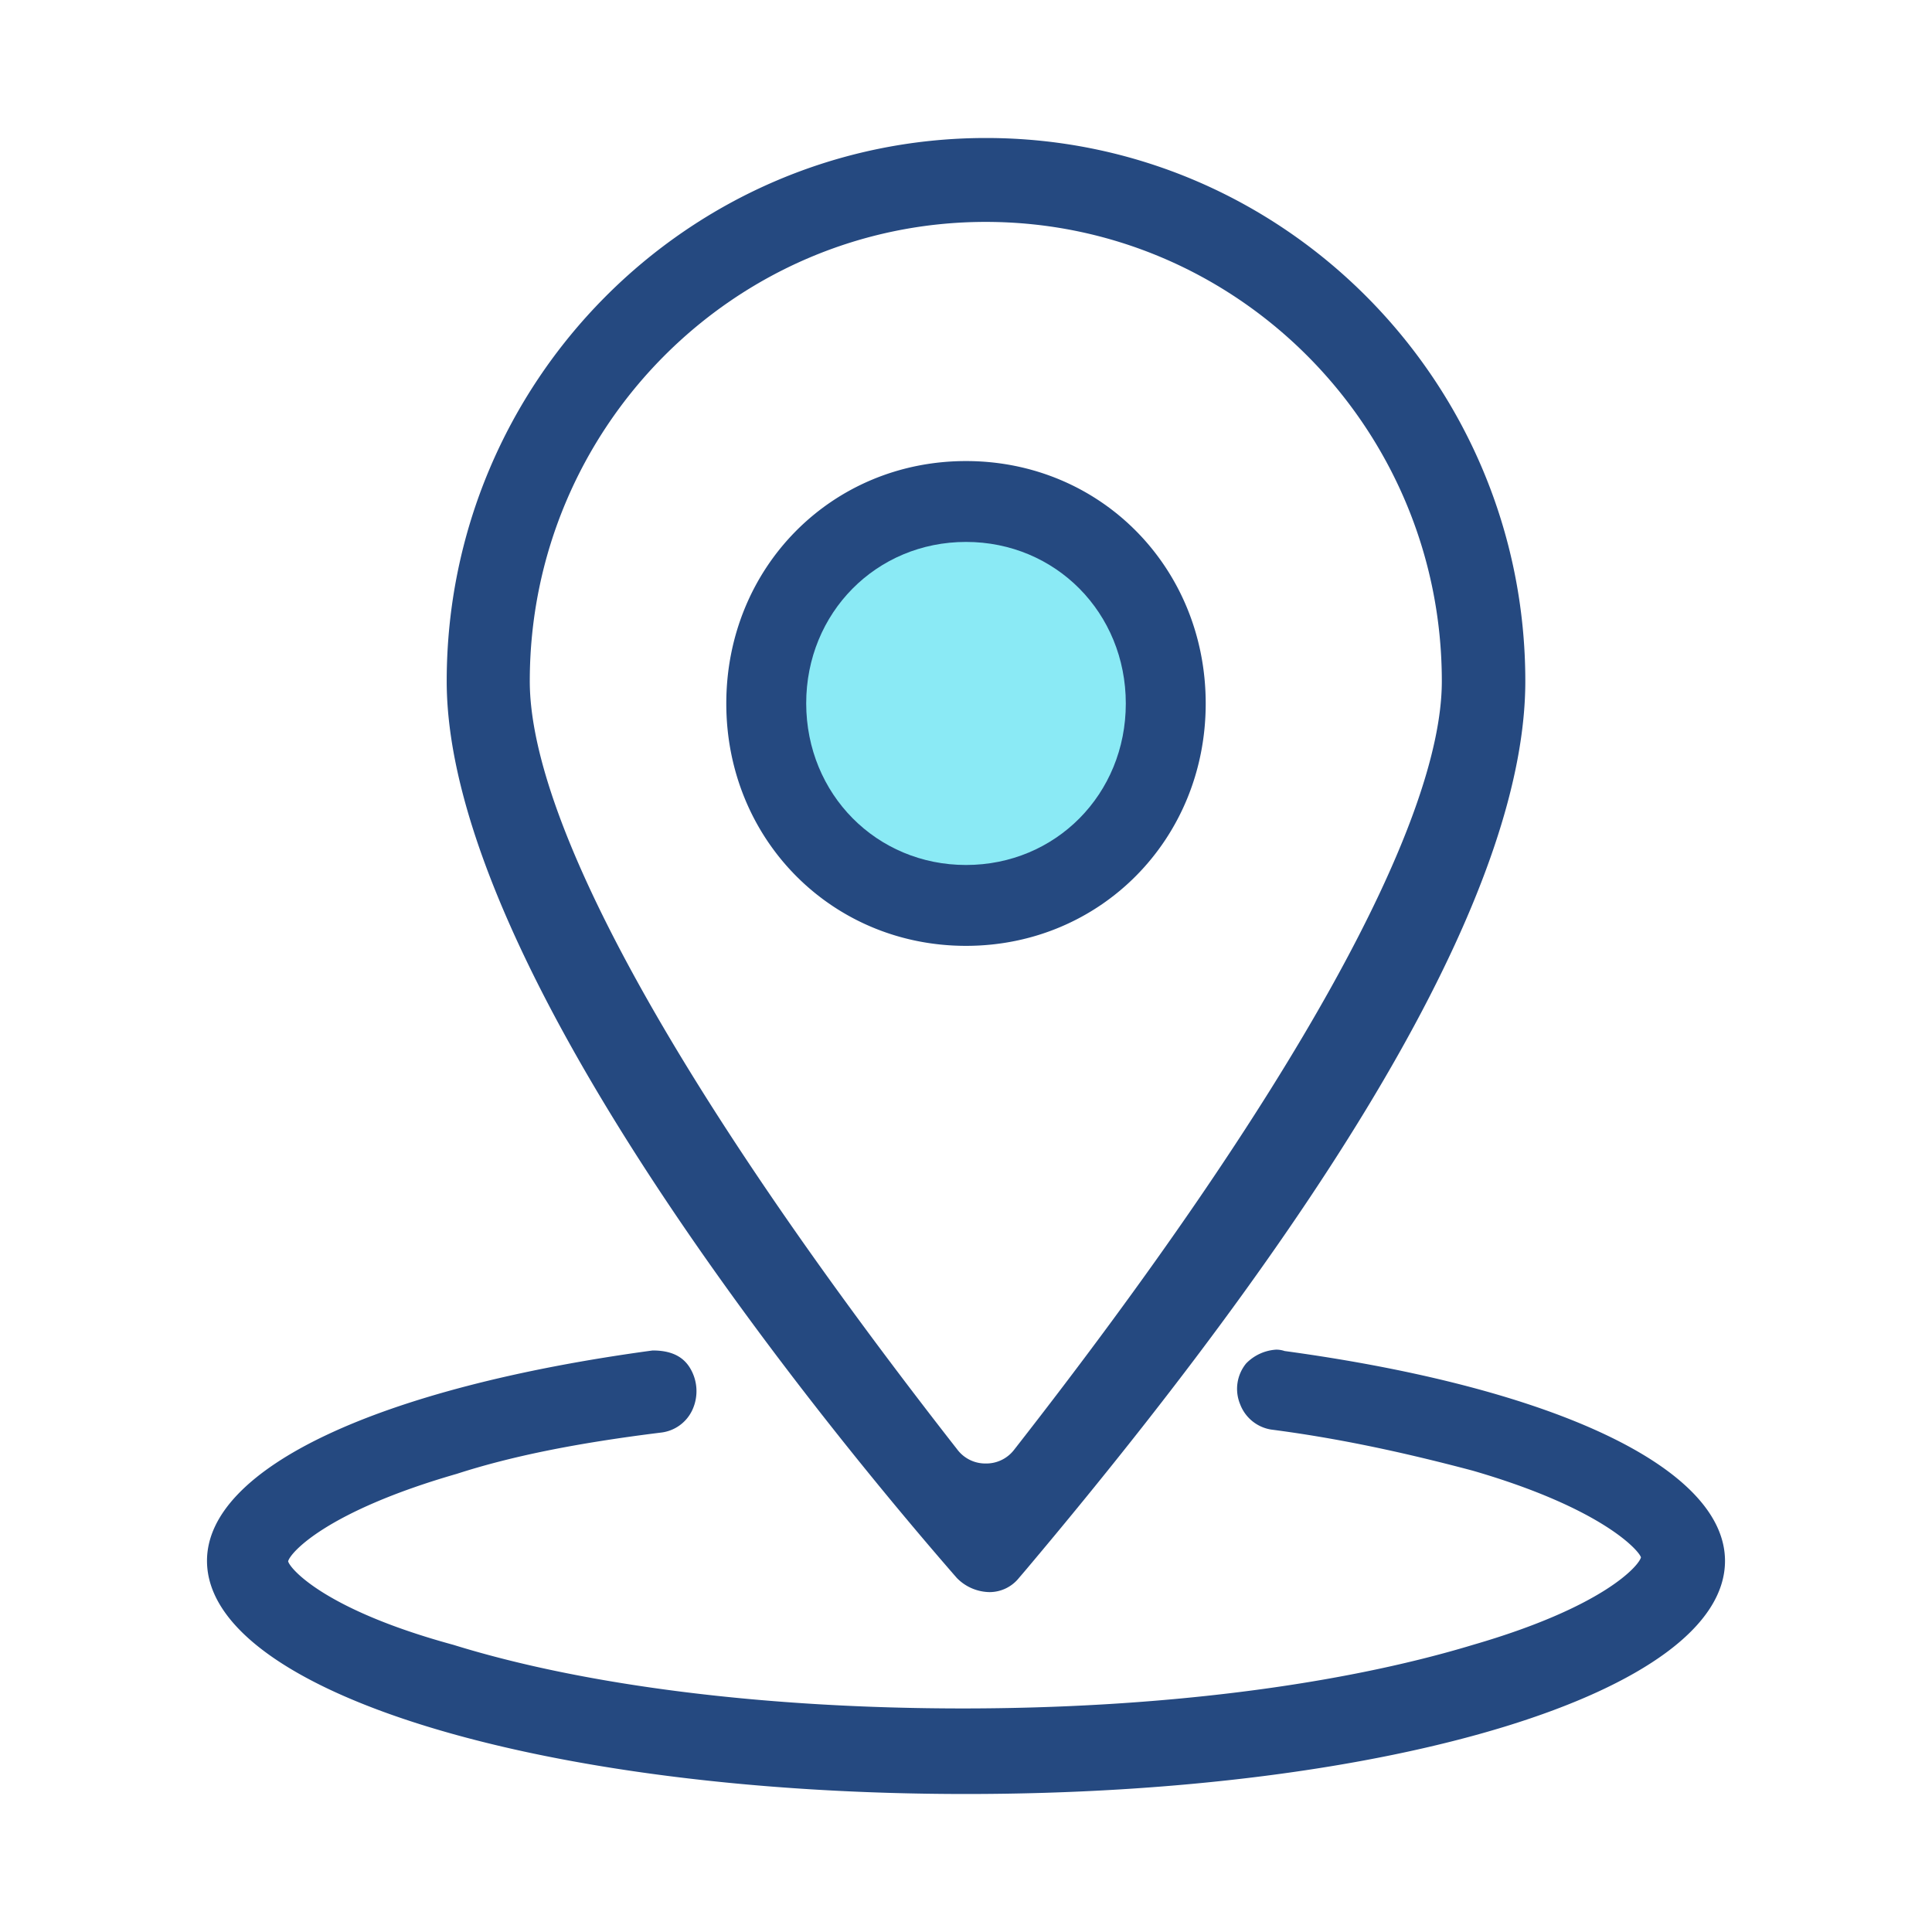
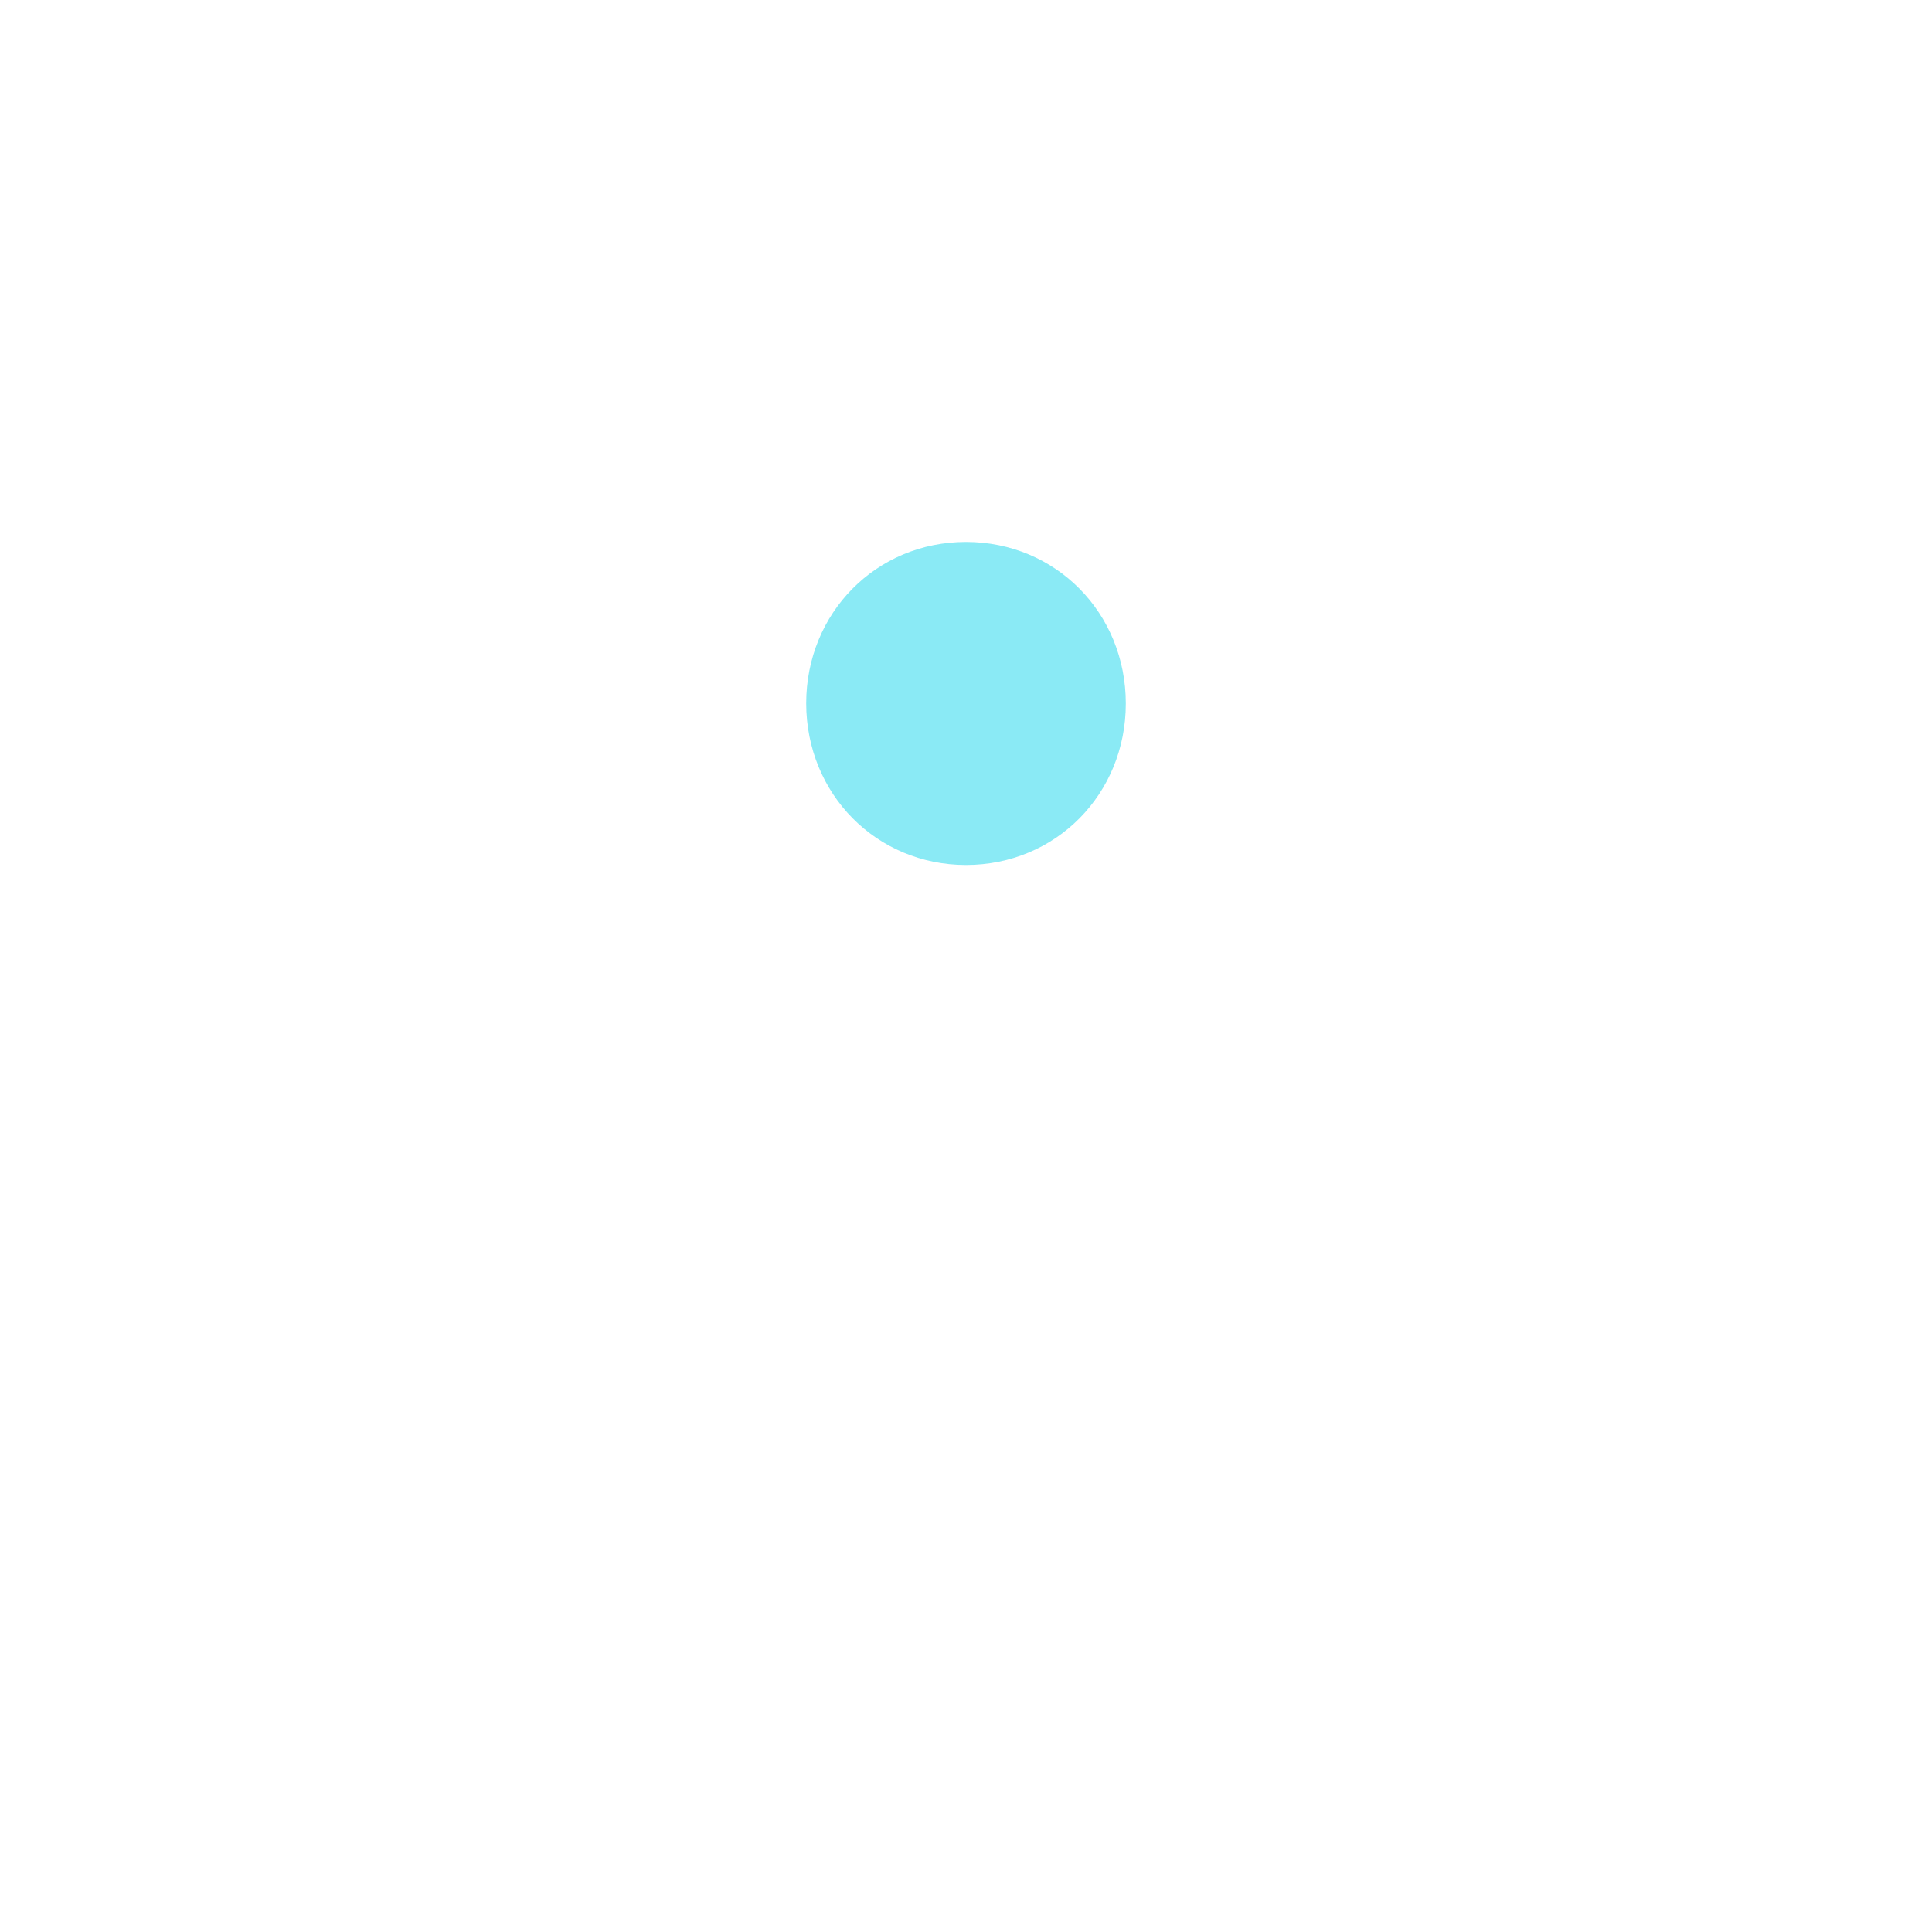
<svg xmlns="http://www.w3.org/2000/svg" viewBox="0 0 1024 1024" width="100%" style="vertical-align: middle; max-width: 100%; width: 100%;">
  <defs />
-   <path d="M680.887 716.069a14.043 14.043 0 0 0-4.462-0.731 24.283 24.283 0 0 0-15.945 7.314 21.285 21.285 0 0 0-3.145 21.723 21.138 21.138 0 0 0 16.311 13.312c33.28 4.315 67.291 11.264 106.935 21.797 68.096 19.749 87.991 42.13 89.161 45.934-1.024 4.389-19.749 26.331-89.234 46.446-71.826 21.723-167.79 33.646-270.117 33.646-103.936 0-199.899-11.922-270.117-33.719-68.169-18.578-86.601-40.375-87.552-44.251 0.951-4.389 19.895-26.331 89.381-46.373 28.965-9.362 63.415-16.311 108.251-21.87a20.919 20.919 0 0 0 16.603-11.995 23.698 23.698 0 0 0-1.463-22.601c-3.803-5.998-10.167-8.923-19.529-8.923h-0.073C200.119 735.525 109.714 778.24 109.714 827.246 109.714 896.512 286.427 950.857 512 950.857c225.646 0 402.286-54.199 402.286-123.538 0-49.006-89.6-91.648-233.399-111.25z" fill="rgb(37,73,128)" />
-   <path d="M524.434 843.849a19.968 19.968 0 0 0 15.653-7.534l3.438-4.023c175.689-208.457 264.923-367.031 264.923-471.259C808.448 202.313 680.229 73.143 522.606 73.143 364.983 73.143 236.763 202.24 236.763 361.033c0 153.6 206.921 402.505 270.336 475.282a24.722 24.722 0 0 0 17.335 7.534z m-1.975-726.235c133.266 0 241.737 109.202 241.737 243.419 0 75.776-80.603 220.599-226.889 407.625a18.578 18.578 0 0 1-14.848 7.022 18.578 18.578 0 0 1-14.775-7.022c-146.286-187.026-226.889-331.776-226.889-407.625 0-134.217 108.471-243.419 241.664-243.419z" fill="rgb(37,73,128)" />
-   <path d="M512 501.321c71.168 0 127.049-56.393 127.049-128.439 0-72.119-55.735-128.512-127.049-128.512-71.314 0-127.049 56.393-127.049 128.512 0 72.046 55.881 128.439 127.049 128.439z m0-212.334c46.592 0 83.017 36.864 83.017 83.968 0 47.104-36.425 83.968-83.017 83.968a82.578 82.578 0 0 1-83.017-83.968A82.651 82.651 0 0 1 512 288.914z" fill="rgb(37,73,128)" />
  <path d="M512 458.459c47.543 0 84.699-37.522 84.699-85.577 0-48.055-37.157-85.65-84.699-85.65-47.543 0-84.699 37.595-84.699 85.577 0.073 48.128 37.303 85.65 84.699 85.65z" fill="rgb(138,234,245)" />
</svg>